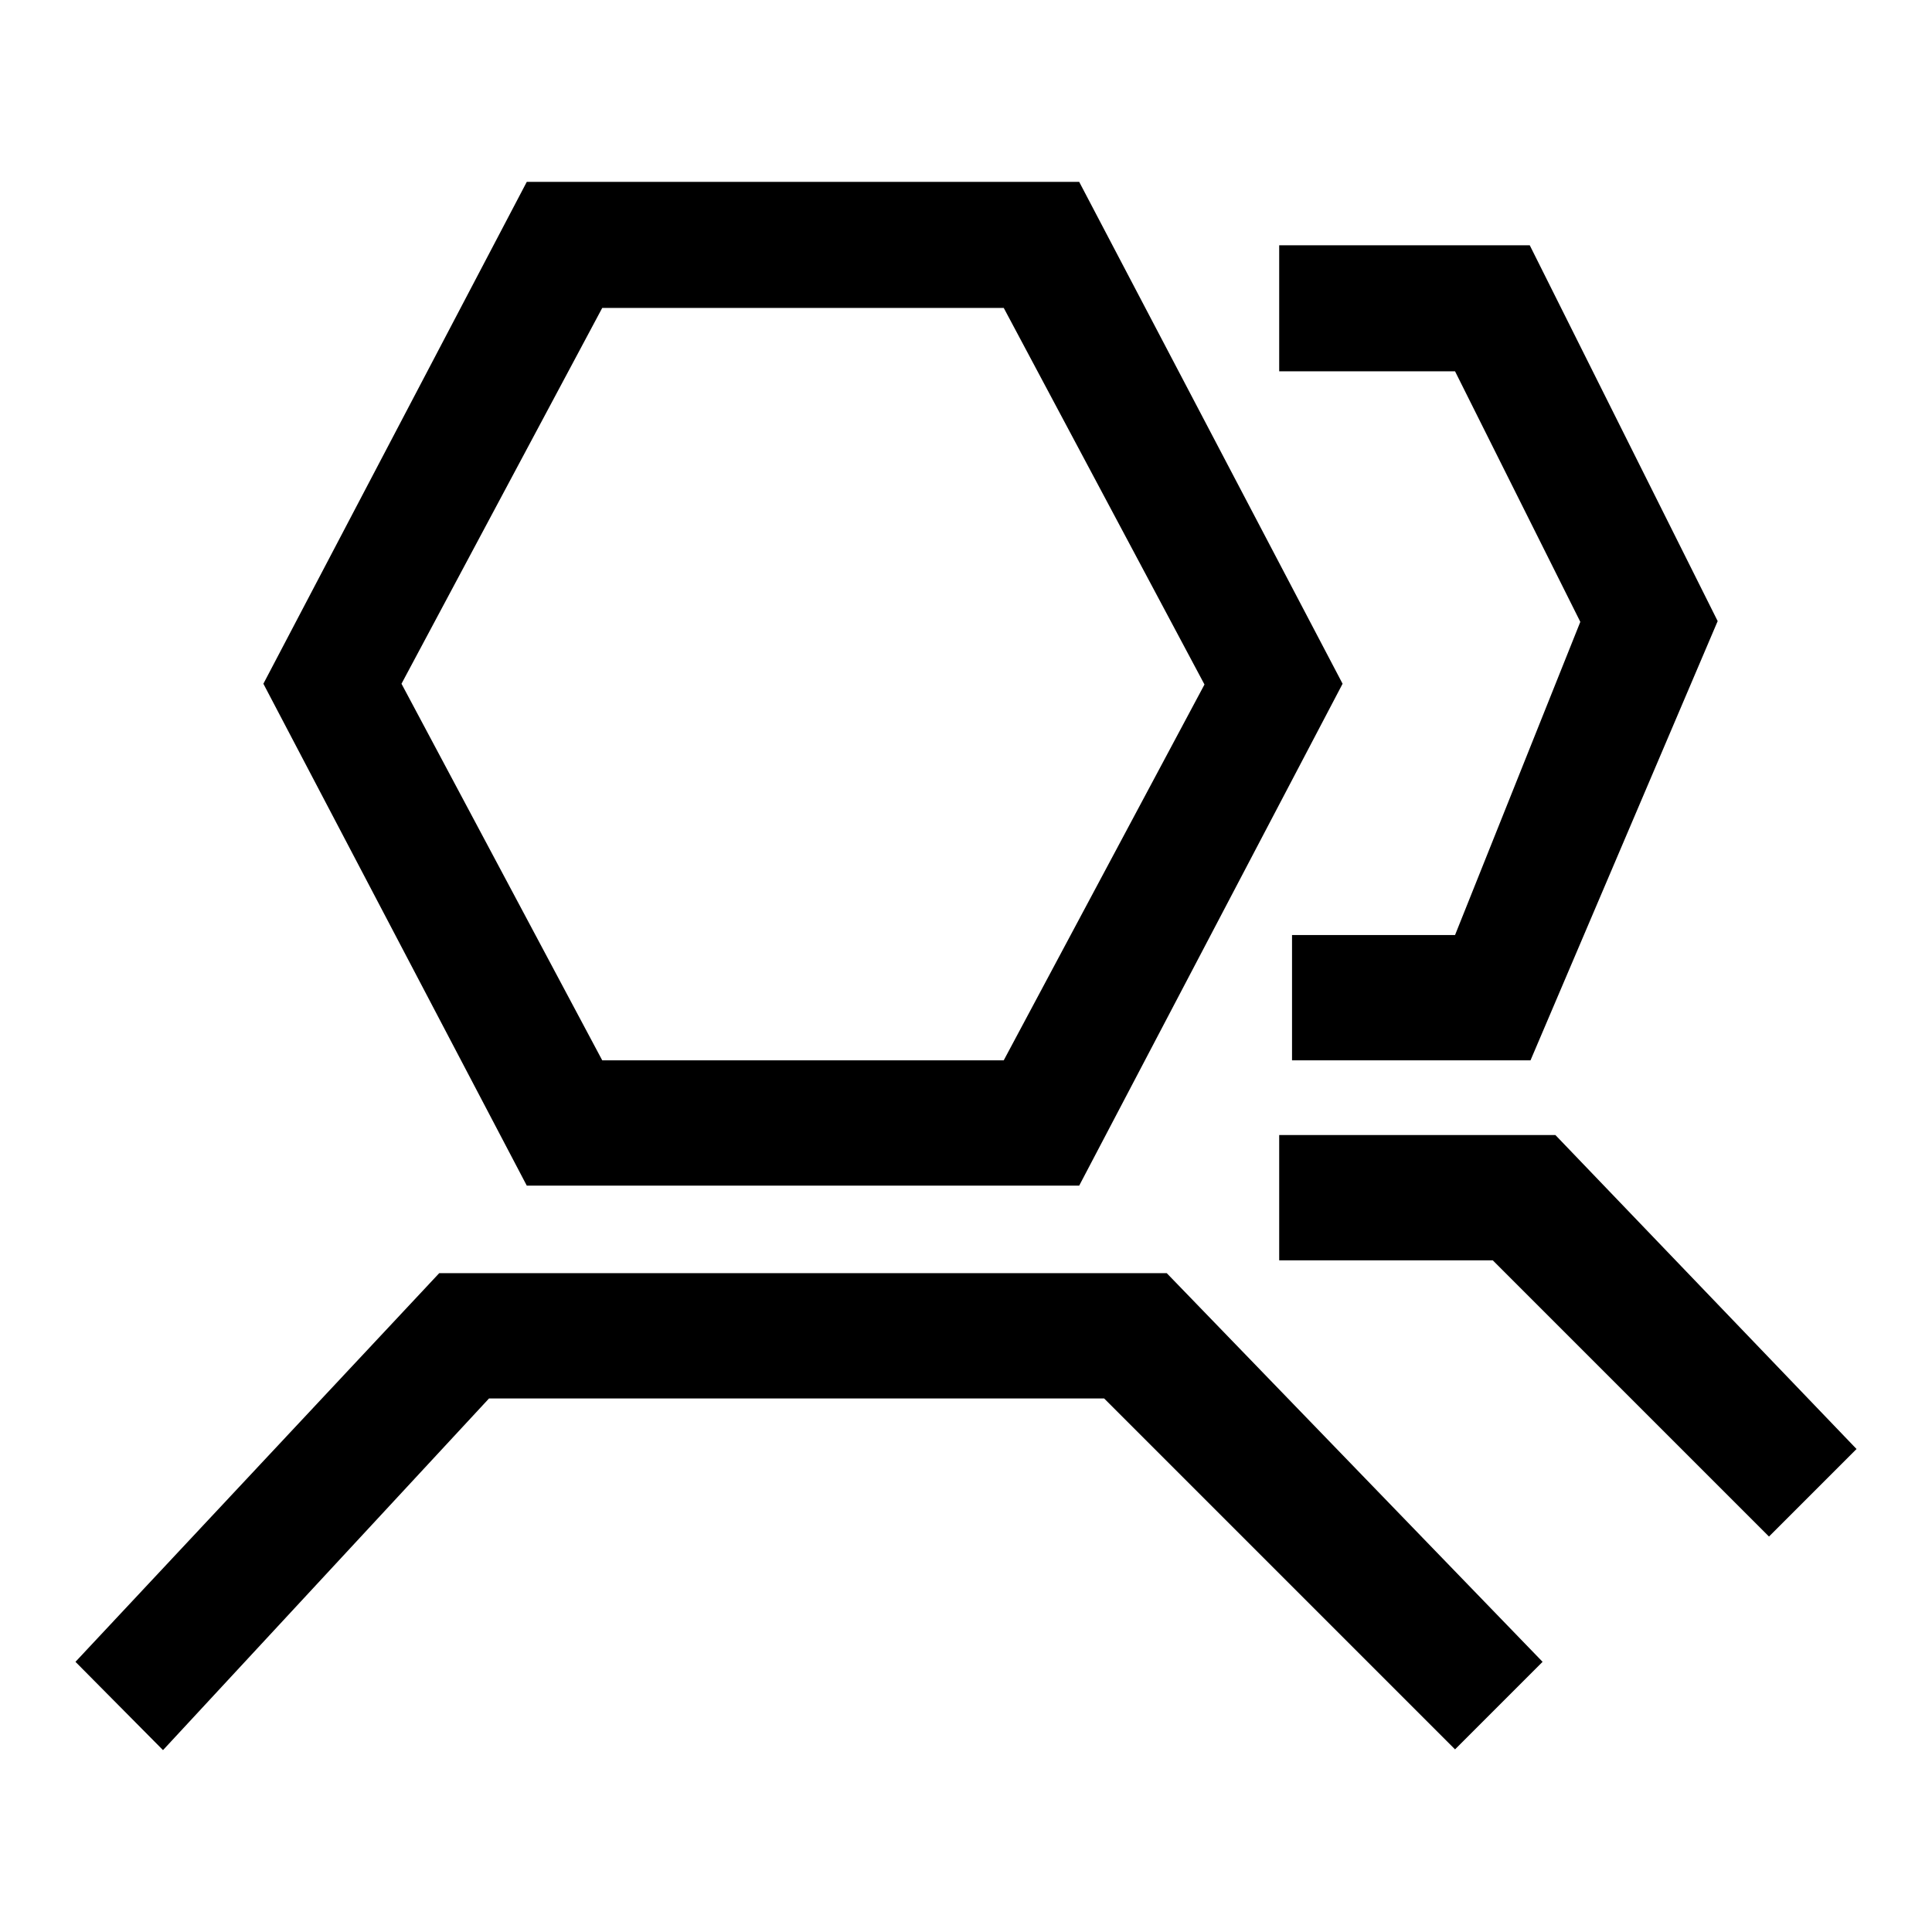
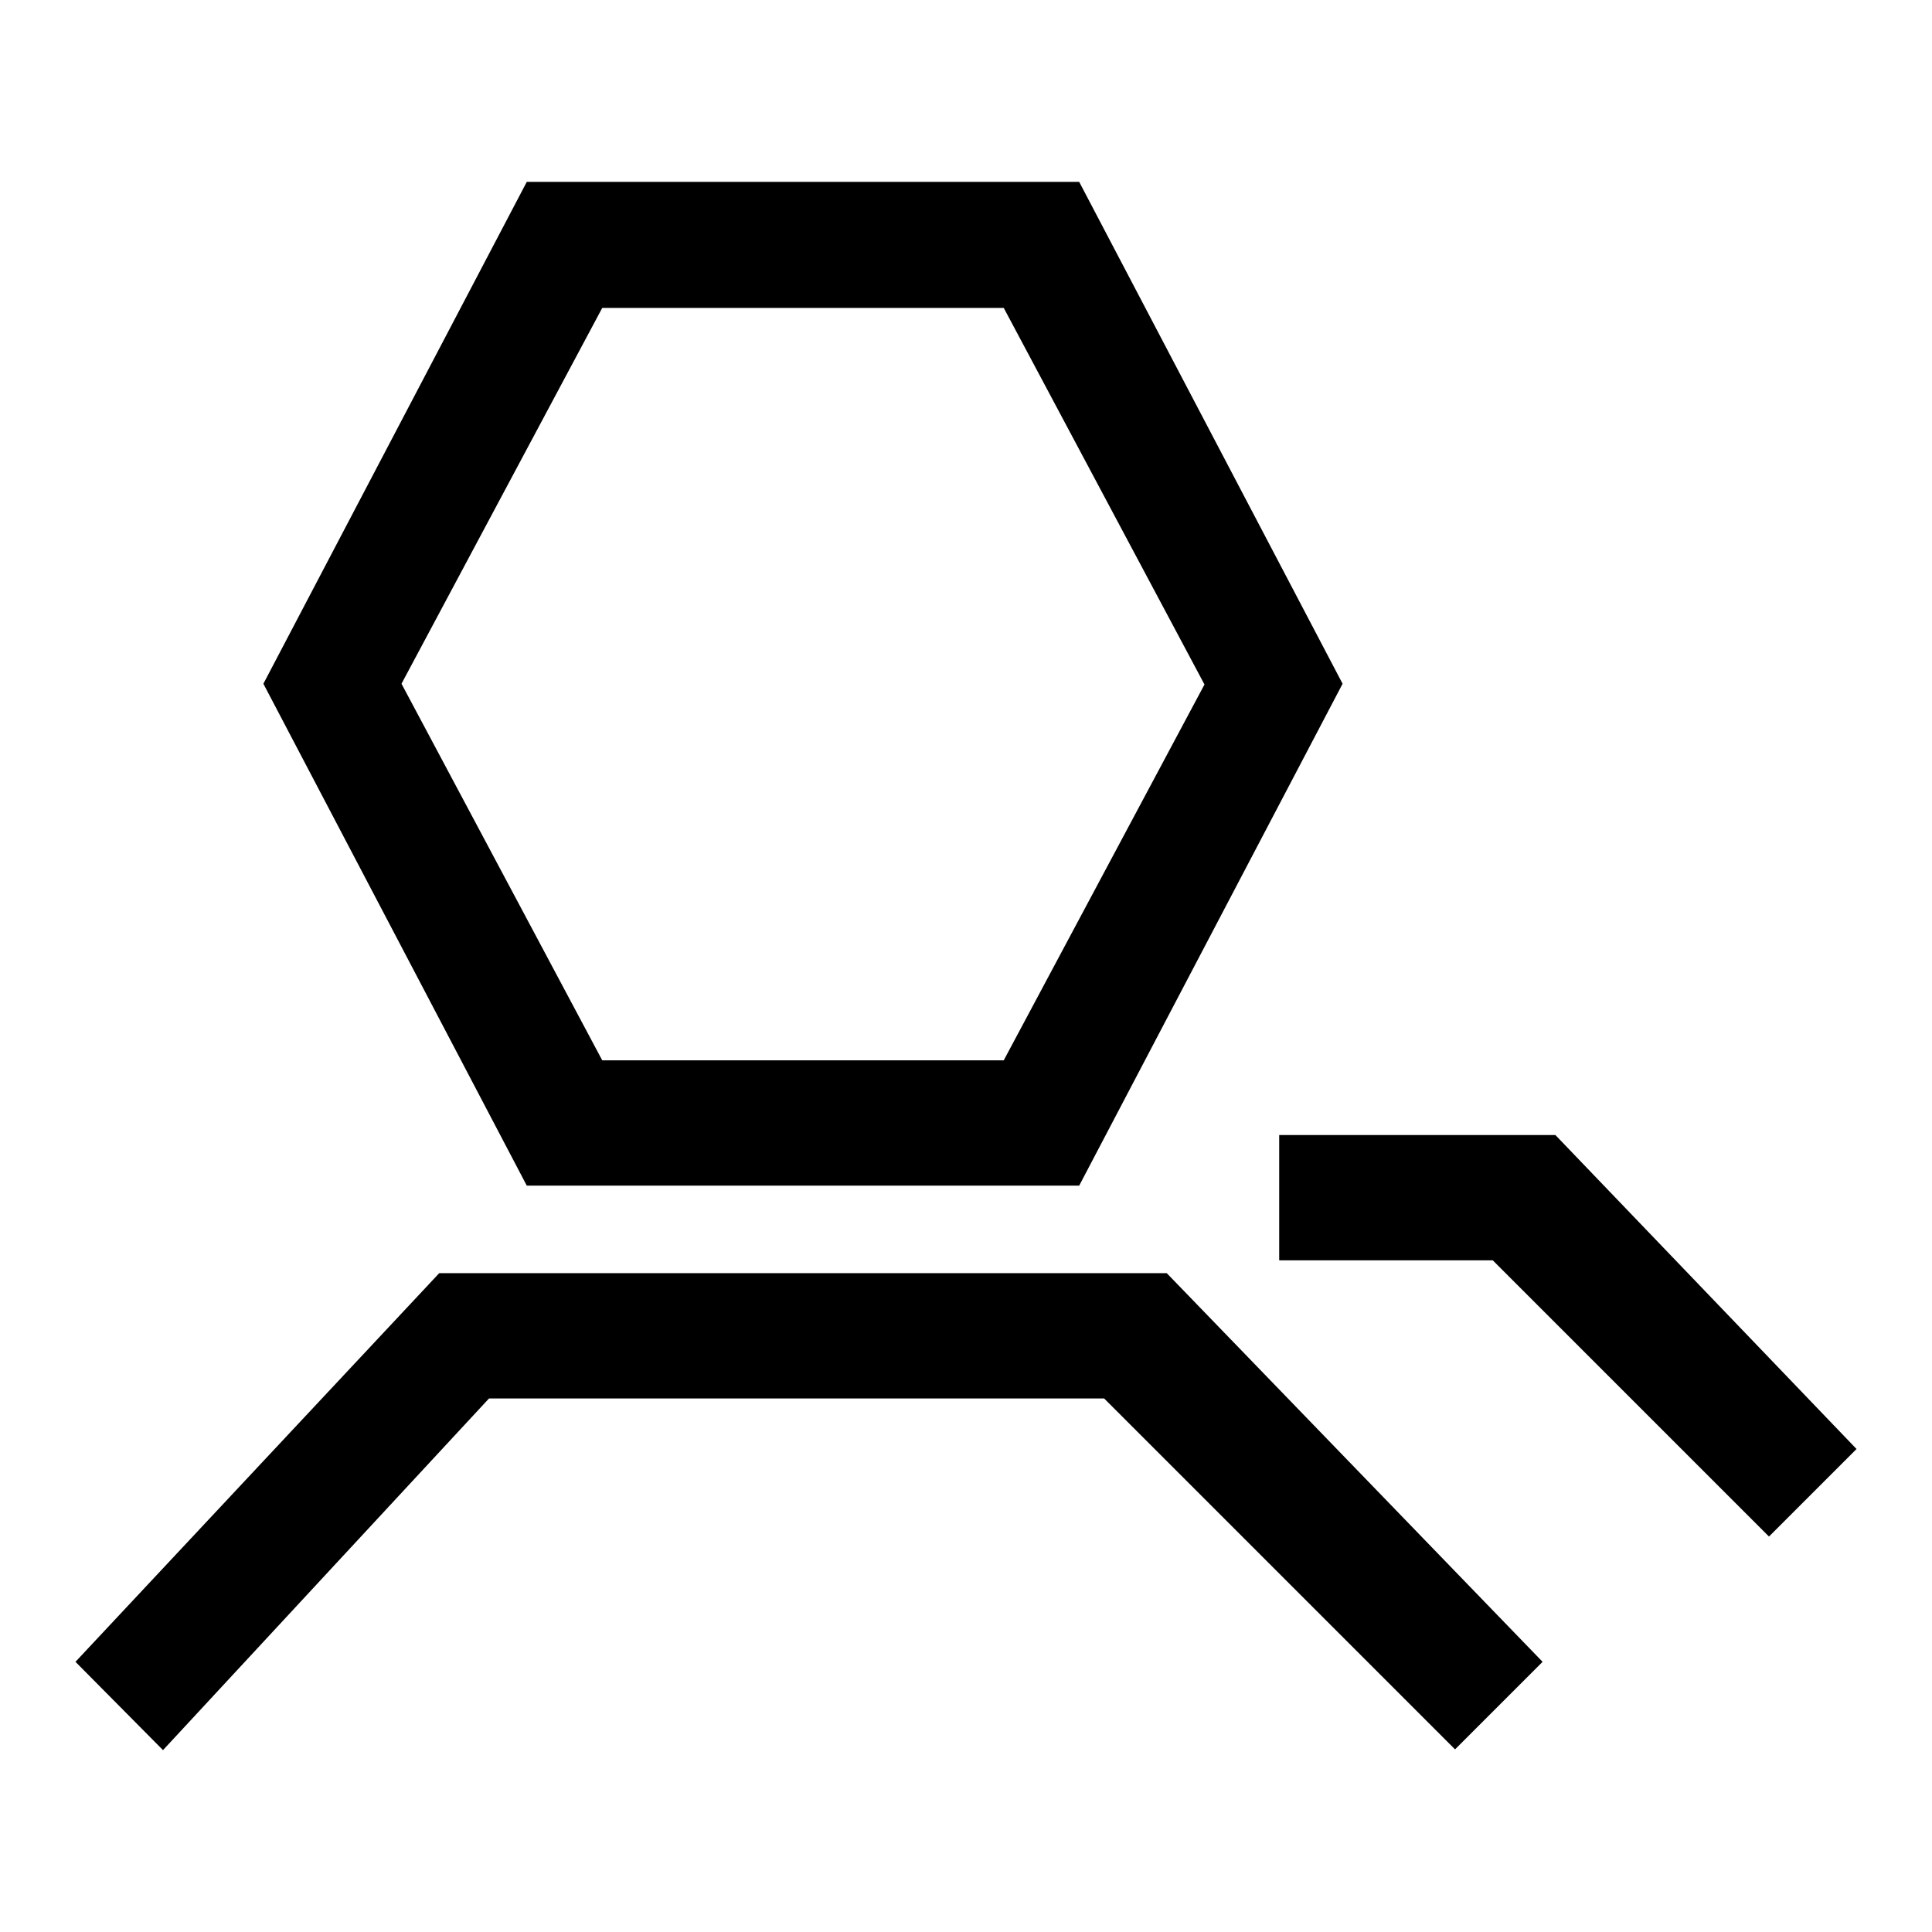
<svg xmlns="http://www.w3.org/2000/svg" version="1.1" x="0px" y="0px" viewBox="0 0 256 256" enable-background="new 0 0 256 256" xml:space="preserve">
  <g>
    <g>
      <path fill="#000000" d="M143,157.1H69.8L34.9,90.6l34.9-66.5H143l34.9,66.5L143,157.1z M79.8,140.5H133l26.6-49.8L133,40.8H79.8L53.2,90.6L79.8,140.5z" />
-       <path fill="#000000" d="M21.6,231.9L10,220.2l48.2-51.5h96.4l49.8,51.5l-11.6,11.6l-46.5-46.5H64.8L21.6,231.9z" />
-       <path fill="#000000" d="M202.8,140.5h-31.6v-16.6h21.6l16.6-41.5l-16.6-33.2h-23.3V32.5h33.2l24.9,49.8L202.8,140.5z" />
+       <path fill="#000000" d="M21.6,231.9L10,220.2l48.2-51.5h96.4l49.8,51.5l-11.6,11.6l-46.5-46.5H64.8L21.6,231.9" />
      <path fill="#000000" d="M234.4,203.6l-36.6-36.6h-28.3v-16.6h36.6L246,192L234.4,203.6z" />
    </g>
  </g>
</svg>